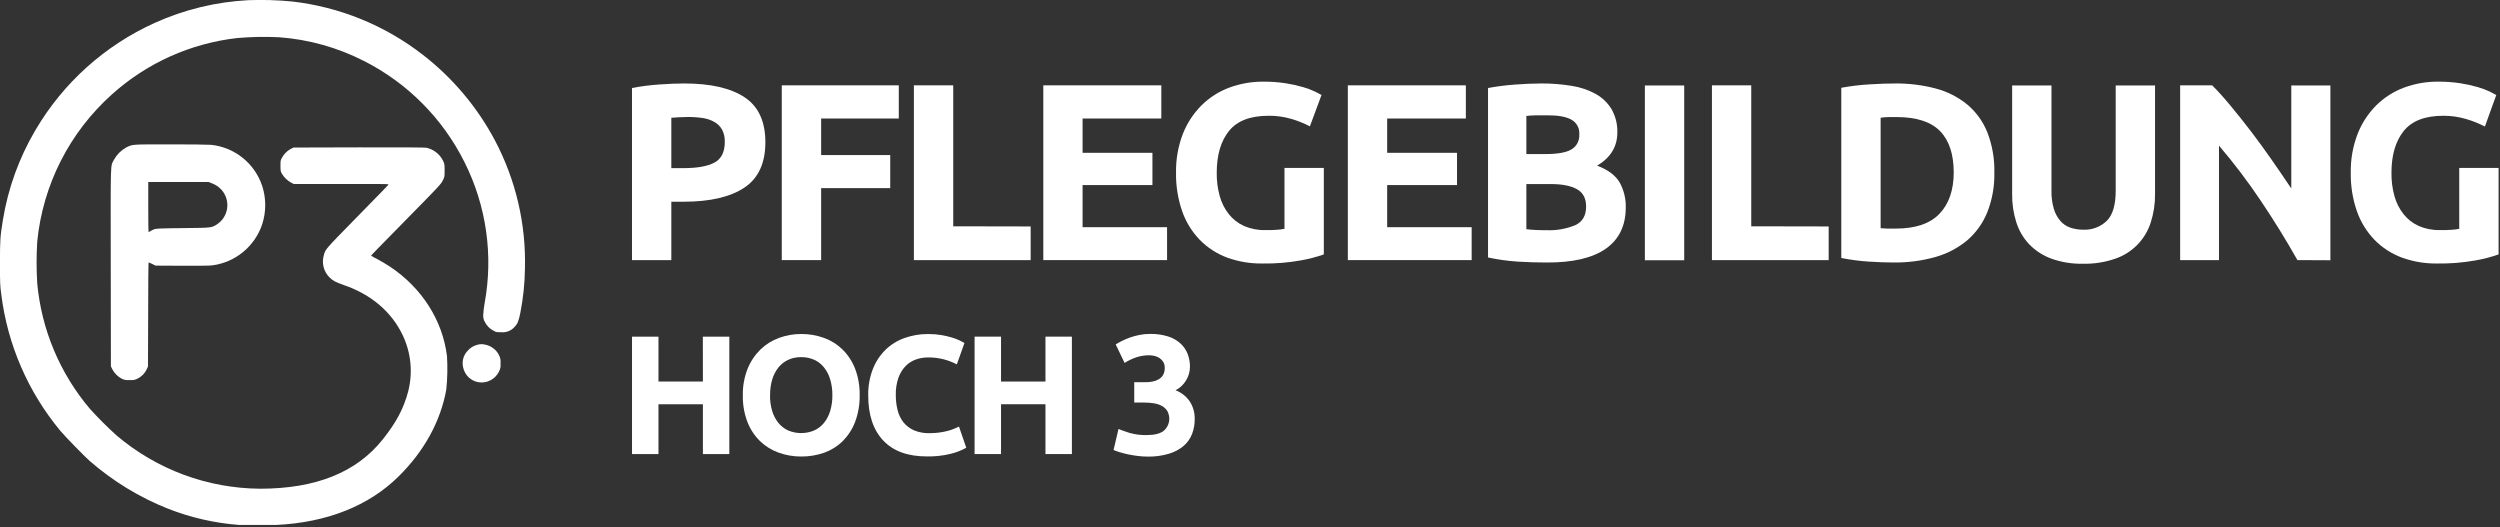
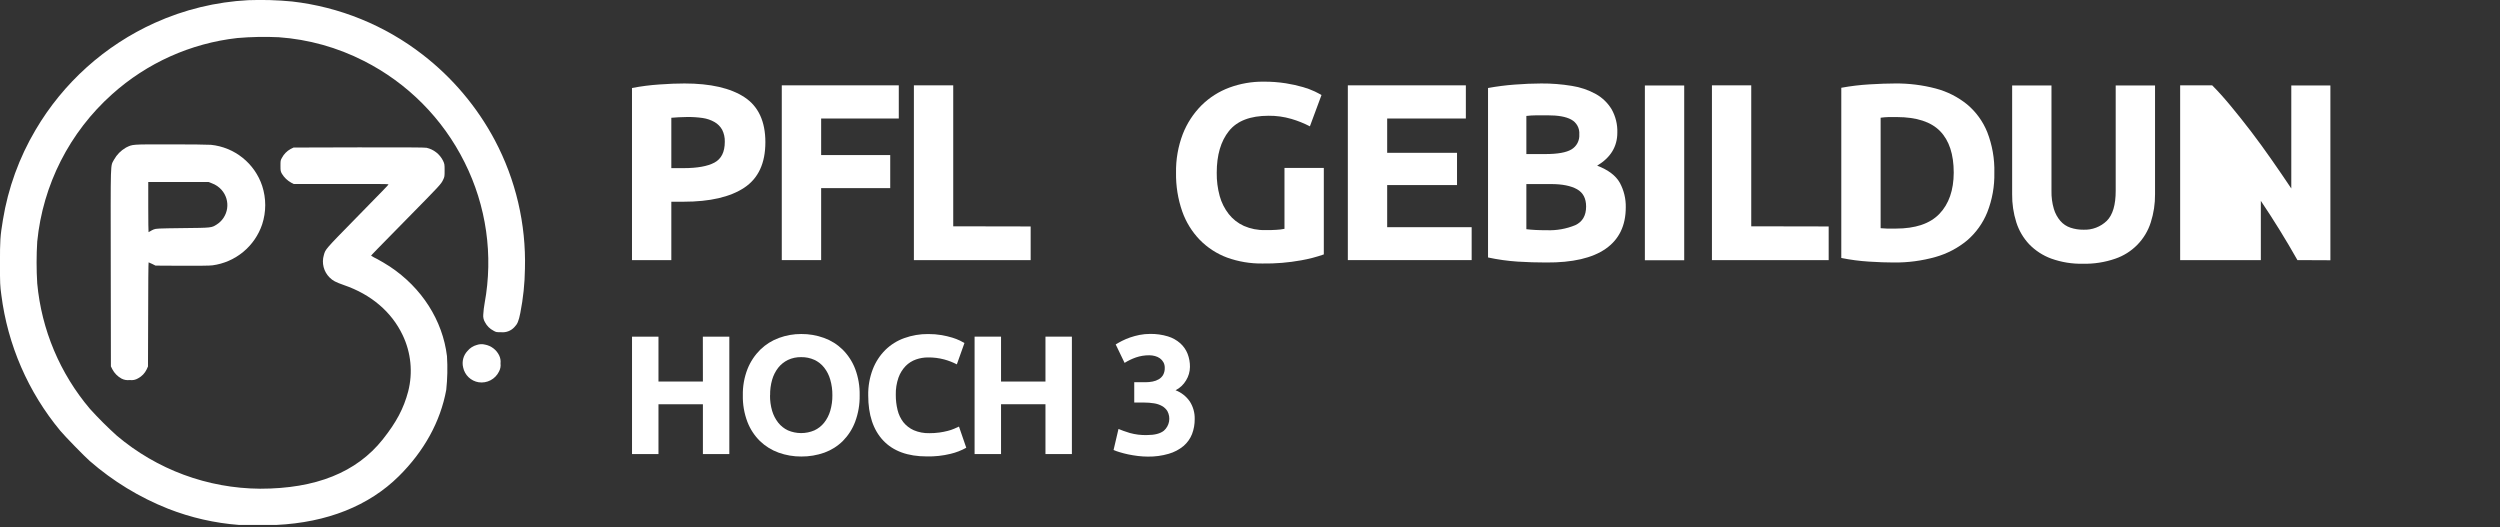
<svg xmlns="http://www.w3.org/2000/svg" width="844" height="178" viewBox="0 0 844 178" fill="none">
  <rect x="0" y="0" width="844" height="178" fill="#333333" stroke="none" />
  <g clip-path="url(#clip0_227_29)">
    <path d="M231.07 28.18C239.87 28.18 246.623 29.727 251.33 32.82C256.037 35.913 258.39 40.977 258.39 48.01C258.39 55.11 256.007 60.233 251.24 63.38C246.473 66.527 239.663 68.1 230.81 68.1H226.64V87.81H213.36V29.71C216.399 29.125 219.472 28.727 222.56 28.52C225.793 28.287 228.63 28.173 231.07 28.18ZM231.92 39.5C230.96 39.5 230.01 39.53 229.07 39.59C228.13 39.64 227.32 39.7 226.64 39.76V56.76H230.81C235.41 56.76 238.873 56.137 241.2 54.89C243.527 53.643 244.69 51.31 244.69 47.89C244.741 46.474 244.435 45.067 243.8 43.8C243.196 42.721 242.312 41.826 241.24 41.21C240.004 40.507 238.647 40.043 237.24 39.84C235.478 39.588 233.699 39.474 231.92 39.5Z" fill="white" />
    <path d="M263.93 87.81V28.81H303.43V40.01H277.22V52.35H300.54V63.51H277.22V87.81H263.93Z" fill="white" />
    <path d="M347.95 76.45V87.81H308.53V28.81H321.81V76.4L347.95 76.45Z" fill="white" />
-     <path d="M352.22 87.81V28.81H392.06V40.01H365.48V51.59H389.06V62.48H365.48V76.7H394V87.81H352.22Z" fill="white" />
    <path d="M428.3 39.08C422.107 39.08 417.636 40.797 414.89 44.23C412.143 47.663 410.77 52.357 410.77 58.31C410.732 60.971 411.069 63.623 411.77 66.19C412.378 68.399 413.418 70.466 414.83 72.27C416.188 73.994 417.94 75.366 419.94 76.27C422.193 77.251 424.633 77.732 427.09 77.68C428.56 77.68 429.83 77.68 430.88 77.59C431.808 77.552 432.731 77.439 433.64 77.25V56.7H446.92V85.89C444.426 86.765 441.864 87.434 439.26 87.89C434.971 88.668 430.618 89.026 426.26 88.96C422.172 89.022 418.107 88.344 414.26 86.96C410.78 85.663 407.628 83.614 405.03 80.96C402.389 78.215 400.37 74.934 399.11 71.34C397.662 67.162 396.958 62.762 397.03 58.34C396.948 53.864 397.725 49.413 399.32 45.23C400.735 41.612 402.88 38.324 405.62 35.57C408.295 32.924 411.503 30.879 415.03 29.57C418.72 28.209 422.627 27.531 426.56 27.57C429.084 27.549 431.605 27.733 434.1 28.12C436.054 28.428 437.988 28.855 439.89 29.4C441.26 29.79 442.598 30.288 443.89 30.89C444.89 31.4 445.69 31.8 446.14 32.08L442.22 42.65C440.219 41.614 438.122 40.773 435.96 40.14C433.472 39.415 430.891 39.057 428.3 39.08Z" fill="white" />
    <path d="M455.03 87.81V28.81H494.87V40.01H468.31V51.59H491.89V62.48H468.31V76.7H496.83V87.81H455.03Z" fill="white" />
    <path d="M522.02 88.62C518.793 88.62 515.573 88.52 512.36 88.32C508.997 88.097 505.655 87.629 502.36 86.92V29.71C505.318 29.171 508.302 28.787 511.3 28.56C514.527 28.313 517.527 28.187 520.3 28.18C523.763 28.157 527.222 28.428 530.64 28.99C533.491 29.427 536.242 30.361 538.77 31.75C540.958 32.979 542.791 34.753 544.09 36.9C545.438 39.302 546.102 42.027 546.01 44.78C546.01 49.493 543.74 53.21 539.2 55.93C542.94 57.35 545.493 59.28 546.86 61.72C548.229 64.254 548.918 67.1 548.86 69.98C548.86 76.16 546.603 80.827 542.09 83.98C537.577 87.133 530.887 88.68 522.02 88.62ZM515.3 52.01H521.77C525.85 52.01 528.77 51.49 530.53 50.44C531.395 49.921 532.1 49.173 532.566 48.278C533.032 47.383 533.241 46.377 533.17 45.37C533.252 44.362 533.038 43.353 532.555 42.465C532.072 41.577 531.34 40.849 530.45 40.37C528.63 39.37 525.97 38.93 522.45 38.93C521.31 38.93 520.09 38.93 518.79 38.93C517.49 38.93 516.32 39.03 515.3 39.14V52.01ZM515.3 62.14V77.38C516.3 77.5 517.3 77.58 518.45 77.64C519.6 77.7 520.83 77.72 522.19 77.72C525.481 77.851 528.762 77.271 531.81 76.02C534.25 74.88 535.47 72.78 535.47 69.72C535.47 67 534.47 65.05 532.41 63.89C530.35 62.73 527.41 62.14 523.64 62.14H515.3Z" fill="white" />
    <path d="M555.31 28.86H568.59V87.86H555.31V28.86Z" fill="white" />
    <path d="M617.36 76.45V87.81H577.95V28.81H591.22V76.4L617.36 76.45Z" fill="white" />
    <path d="M673.29 58.31C673.388 62.881 672.576 67.426 670.9 71.68C669.43 75.323 667.112 78.562 664.14 81.13C661.009 83.731 657.367 85.645 653.45 86.75C648.854 88.047 644.095 88.677 639.32 88.62C636.94 88.62 634.16 88.52 630.98 88.32C627.836 88.125 624.708 87.714 621.62 87.09V29.63C624.783 29.049 627.979 28.665 631.19 28.48C634.51 28.28 637.37 28.18 639.75 28.18C644.389 28.13 649.013 28.702 653.5 29.88C657.369 30.899 660.978 32.726 664.09 35.24C667.095 37.757 669.434 40.975 670.9 44.61C672.594 48.974 673.406 53.63 673.29 58.31ZM634.9 77.04C635.52 77.1 636.24 77.14 637.07 77.17C637.9 77.2 638.87 77.17 640 77.17C646.667 77.17 651.59 75.503 654.77 72.17C657.95 68.837 659.553 64.21 659.58 58.29C659.58 52.11 658.05 47.443 654.99 44.29C651.93 41.137 647.077 39.547 640.43 39.52C639.52 39.52 638.59 39.52 637.62 39.52C636.71 39.544 635.802 39.617 634.9 39.74V77.04Z" fill="white" />
    <path d="M703.22 89.04C699.567 89.123 695.93 88.533 692.49 87.3C689.674 86.263 687.128 84.605 685.04 82.45C683.057 80.336 681.574 77.804 680.7 75.04C679.733 71.971 679.26 68.768 679.3 65.55V28.86H692.58V64.44C692.532 66.499 692.802 68.553 693.38 70.53C693.824 72.031 694.581 73.422 695.6 74.61C696.511 75.654 697.685 76.434 699 76.87C700.416 77.339 701.899 77.569 703.39 77.55C704.837 77.608 706.28 77.372 707.632 76.856C708.985 76.341 710.219 75.556 711.26 74.55C713.26 72.55 714.26 69.173 714.26 64.42V28.86H727.54V65.55C727.575 68.784 727.089 72.001 726.1 75.08C725.202 77.922 723.647 80.512 721.563 82.642C719.478 84.771 716.922 86.381 714.1 87.34C710.603 88.547 706.919 89.123 703.22 89.04Z" fill="white" />
-     <path d="M775.61 87.81C771.803 81.057 767.687 74.39 763.26 67.81C758.916 61.327 754.198 55.103 749.13 49.17V87.81H736.02V28.81H746.83C748.71 30.677 750.783 32.977 753.05 35.71C755.317 38.443 757.63 41.35 759.99 44.43C762.343 47.523 764.677 50.73 766.99 54.05C769.303 57.37 771.487 60.563 773.54 63.63V28.86H786.74V87.86L775.61 87.81Z" fill="white" />
-     <path d="M824.89 39.08C818.71 39.08 814.243 40.797 811.49 44.23C808.737 47.663 807.36 52.357 807.36 58.31C807.322 60.971 807.659 63.623 808.36 66.19C808.968 68.399 810.008 70.466 811.42 72.27C812.78 73.992 814.532 75.363 816.53 76.27C818.783 77.251 821.223 77.732 823.68 77.68C825.16 77.68 826.42 77.68 827.47 77.59C828.401 77.551 829.327 77.438 830.24 77.25V56.7H843.52V85.89C841.025 86.764 838.463 87.433 835.86 87.89C831.572 88.667 827.218 89.025 822.86 88.96C818.772 89.024 814.706 88.346 810.86 86.96C807.376 85.665 804.22 83.616 801.62 80.96C798.982 78.213 796.964 74.933 795.7 71.34C794.252 67.162 793.548 62.762 793.62 58.34C793.535 53.863 794.316 49.411 795.92 45.23C797.332 41.61 799.477 38.321 802.22 35.57C804.891 32.925 808.096 30.879 811.62 29.57C815.313 28.209 819.224 27.531 823.16 27.57C825.681 27.549 828.199 27.733 830.69 28.12C832.644 28.428 834.578 28.855 836.48 29.4C837.851 29.788 839.189 30.287 840.48 30.89C841.48 31.4 842.28 31.8 842.74 32.08L838.9 42.72C836.902 41.684 834.809 40.843 832.65 40.21C830.133 39.453 827.518 39.072 824.89 39.08Z" fill="white" />
+     <path d="M775.61 87.81C771.803 81.057 767.687 74.39 763.26 67.81V87.81H736.02V28.81H746.83C748.71 30.677 750.783 32.977 753.05 35.71C755.317 38.443 757.63 41.35 759.99 44.43C762.343 47.523 764.677 50.73 766.99 54.05C769.303 57.37 771.487 60.563 773.54 63.63V28.86H786.74V87.86L775.61 87.81Z" fill="white" />
    <path d="M237.28 113.65H246.22V153.29H237.3V136.47H222.3V153.29H213.37V113.65H222.3V128.81H237.3L237.28 113.65Z" fill="white" />
    <path d="M290.22 133.44C290.278 136.492 289.762 139.528 288.7 142.39C287.789 144.813 286.378 147.017 284.56 148.86C282.79 150.612 280.661 151.96 278.32 152.81C275.812 153.697 273.169 154.14 270.51 154.12C267.899 154.135 265.307 153.692 262.85 152.81C260.497 151.961 258.351 150.625 256.55 148.89C254.697 147.058 253.255 144.852 252.32 142.42C251.242 139.562 250.719 136.524 250.78 133.47C250.717 130.41 251.261 127.368 252.38 124.52C253.359 122.08 254.829 119.867 256.7 118.02C258.495 116.277 260.638 114.934 262.99 114.08C265.398 113.195 267.945 112.748 270.51 112.76C273.124 112.743 275.721 113.19 278.18 114.08C280.536 114.925 282.681 116.269 284.47 118.02C286.319 119.867 287.76 122.081 288.7 124.52C289.767 127.37 290.283 130.397 290.22 133.44ZM259.96 133.44C259.934 135.219 260.173 136.992 260.67 138.7C261.098 140.151 261.797 141.508 262.73 142.7C263.611 143.809 264.737 144.699 266.02 145.3C267.427 145.9 268.94 146.21 270.47 146.21C271.999 146.21 273.513 145.9 274.92 145.3C276.212 144.705 277.346 143.814 278.23 142.7C279.165 141.51 279.865 140.153 280.29 138.7C280.79 136.992 281.033 135.219 281.01 133.44C281.032 131.651 280.789 129.868 280.29 128.15C279.874 126.676 279.174 125.296 278.23 124.09C277.349 122.97 276.214 122.076 274.92 121.48C273.524 120.856 272.009 120.545 270.48 120.57C268.941 120.539 267.415 120.86 266.02 121.51C264.74 122.129 263.615 123.027 262.73 124.14C261.789 125.352 261.09 126.734 260.67 128.21C260.187 129.91 259.957 131.673 259.99 133.44H259.96Z" fill="white" />
    <path d="M312.9 154.09C306.46 154.09 301.55 152.297 298.17 148.71C294.79 145.123 293.103 140.033 293.11 133.44C293.058 130.442 293.58 127.461 294.65 124.66C295.592 122.214 297.036 119.993 298.89 118.14C300.71 116.36 302.893 114.996 305.29 114.14C307.878 113.21 310.61 112.746 313.36 112.77C314.895 112.762 316.427 112.885 317.94 113.14C319.156 113.355 320.358 113.642 321.54 114C322.42 114.269 323.279 114.603 324.11 115C324.8 115.35 325.3 115.61 325.6 115.8L323.03 123.01C321.673 122.308 320.245 121.751 318.77 121.35C316.97 120.872 315.112 120.643 313.25 120.67C311.888 120.671 310.536 120.901 309.25 121.35C307.935 121.809 306.742 122.562 305.76 123.55C304.684 124.672 303.856 126.007 303.33 127.47C302.678 129.346 302.37 131.324 302.42 133.31C302.407 135.035 302.609 136.755 303.02 138.43C303.376 139.913 304.037 141.306 304.96 142.52C305.9 143.694 307.107 144.627 308.48 145.24C310.142 145.946 311.935 146.287 313.74 146.24C314.907 146.247 316.074 146.17 317.23 146.01C318.156 145.878 319.074 145.694 319.98 145.46C320.705 145.282 321.414 145.045 322.1 144.75L323.75 144.01L326.21 151.16C324.54 152.087 322.749 152.78 320.89 153.22C318.276 153.855 315.59 154.148 312.9 154.09Z" fill="white" />
    <path d="M352.95 113.65H361.87V153.29H352.95V136.47H337.95V153.29H329.02V113.65H337.95V128.81H352.95V113.65Z" fill="white" />
    <path d="M387.5 154.15C386.41 154.145 385.322 154.078 384.24 153.95C383.09 153.81 381.99 153.63 380.92 153.41C379.85 153.19 378.92 152.93 378 152.66C377.298 152.457 376.61 152.21 375.94 151.92L377.6 144.82C378.593 145.24 379.863 145.69 381.41 146.17C383.278 146.689 385.212 146.928 387.15 146.88C389.79 146.88 391.71 146.39 392.93 145.4C393.845 144.594 394.461 143.502 394.675 142.301C394.889 141.1 394.69 139.863 394.11 138.79C393.662 138.073 393.039 137.481 392.3 137.07C391.459 136.605 390.541 136.297 389.59 136.16C388.482 135.984 387.362 135.897 386.24 135.9H382.92V129.04H386.7C387.515 129.041 388.329 128.964 389.13 128.81C389.866 128.672 390.573 128.408 391.22 128.03C391.827 127.672 392.33 127.162 392.68 126.55C393.065 125.817 393.251 124.997 393.22 124.17C393.236 123.51 393.078 122.858 392.76 122.28C392.469 121.764 392.07 121.317 391.59 120.97C391.087 120.617 390.525 120.356 389.93 120.2C389.304 120.029 388.659 119.941 388.01 119.94C386.462 119.927 384.924 120.177 383.46 120.68C382.13 121.15 380.856 121.763 379.66 122.51L376.66 116.28C377.27 115.9 377.98 115.5 378.8 115.08C379.68 114.637 380.589 114.253 381.52 113.93C382.56 113.575 383.622 113.287 384.7 113.07C385.876 112.841 387.072 112.727 388.27 112.73C390.301 112.695 392.325 112.975 394.27 113.56C395.822 114.029 397.254 114.827 398.47 115.9C399.554 116.873 400.396 118.085 400.93 119.44C401.478 120.852 401.749 122.356 401.73 123.87C401.716 125.475 401.263 127.045 400.42 128.41C399.582 129.841 398.349 131 396.87 131.75C398.804 132.491 400.469 133.798 401.65 135.5C402.805 137.284 403.391 139.376 403.33 141.5C403.349 143.232 403.041 144.953 402.42 146.57C401.804 148.115 400.823 149.487 399.56 150.57C398.094 151.784 396.391 152.68 394.56 153.2C392.267 153.868 389.888 154.189 387.5 154.15Z" fill="white" />
    <path fill-rule="evenodd" clip-rule="evenodd" d="M88.51 62.75C87.269 59.02 84.977 55.728 81.91 53.269C78.843 50.81 75.131 49.29 71.22 48.89C70.15 48.81 63.9 48.72 57.32 48.74C44.14 48.74 44.85 48.69 42.5 49.84C40.824 50.802 39.441 52.202 38.5 53.89C37.23 56.36 37.35 52.99 37.39 90.23L37.44 123.69L37.91 124.64C38.611 125.98 39.694 127.083 41.02 127.81C41.866 128.258 42.831 128.43 43.78 128.3C44.769 128.443 45.776 128.238 46.63 127.72C47.886 127.054 48.895 126.002 49.51 124.72L49.96 123.72L50.02 106.14C50.02 96.48 50.1 88.57 50.17 88.57C50.24 88.57 50.76 88.82 51.39 89.11L52.51 89.67L61.32 89.72C67.32 89.72 70.63 89.72 71.73 89.58C75.542 89.07 79.134 87.502 82.1 85.054C85.066 82.606 87.287 79.376 88.51 75.73C89.886 71.513 89.886 66.967 88.51 62.75ZM73.14 75.81C71.38 76.91 71.53 76.91 61.65 77.01C53.39 77.11 52.65 77.15 51.91 77.45C51.487 77.627 51.079 77.837 50.69 78.08C50.528 78.208 50.345 78.31 50.15 78.38C50.1 78.38 50.05 74.57 50.05 69.91V61.44H70.41L71.53 61.88C72.808 62.343 73.948 63.124 74.84 64.15C75.578 64.993 76.124 65.985 76.441 67.059C76.758 68.133 76.838 69.263 76.677 70.372C76.515 71.48 76.115 72.54 75.505 73.479C74.894 74.417 74.088 75.213 73.14 75.81Z" fill="white" />
    <path fill-rule="evenodd" clip-rule="evenodd" d="M168.51 119.97C168.924 120.813 169.087 121.757 168.98 122.69C169.099 123.631 168.921 124.586 168.47 125.42C167.861 126.683 166.863 127.717 165.623 128.37C164.383 129.024 162.966 129.262 161.58 129.05C160.306 128.842 159.126 128.253 158.194 127.361C157.262 126.468 156.622 125.314 156.36 124.05C156.119 123.075 156.126 122.055 156.381 121.084C156.636 120.112 157.131 119.221 157.82 118.49C158.646 117.489 159.765 116.772 161.02 116.44C161.902 116.147 162.849 116.112 163.75 116.34C164.771 116.533 165.733 116.962 166.559 117.592C167.386 118.222 168.054 119.036 168.51 119.97Z" fill="white" />
    <path fill-rule="evenodd" clip-rule="evenodd" d="M177.22 90.74C177.151 95.747 176.629 100.737 175.66 105.65C175.11 108.46 174.66 109.43 173.66 110.44C173.105 111.047 172.418 111.518 171.651 111.817C170.885 112.115 170.06 112.232 169.24 112.16C167.66 112.16 167.47 112.16 166.63 111.66C165.384 111.031 164.368 110.022 163.73 108.78C163.259 108 163.056 107.087 163.15 106.18C163.224 104.895 163.377 103.616 163.61 102.35C166.585 86.19 164.211 69.501 156.85 54.81C149.498 40.034 137.574 28.026 122.85 20.57C113.906 16.007 104.136 13.287 94.12 12.57C89.453 12.351 84.776 12.441 80.12 12.84C64.399 14.61 49.622 21.241 37.85 31.81C23.484 44.633 14.461 62.387 12.57 81.55C12.28 86.259 12.28 90.981 12.57 95.69C14.019 111.303 20.237 126.093 30.38 138.05C33.253 141.218 36.283 144.238 39.46 147.1C52.986 158.539 70.096 164.87 87.81 164.99C106.64 164.99 120.36 159.46 129.2 148.37C133.84 142.52 136.28 137.91 137.81 132.12C139.429 125.762 138.764 119.038 135.93 113.12C132.2 105.28 125.29 99.4 116.12 96.25C113.29 95.25 112.38 94.79 111.28 93.69C110.299 92.724 109.599 91.509 109.256 90.175C108.912 88.842 108.938 87.44 109.33 86.12C109.89 84.12 109.6 84.42 120.26 73.54C129.41 64.21 131.1 62.46 131.17 62.26C131.24 62.06 125.06 62.11 115.17 62.11H99.16L98.3 61.67C97.017 60.959 95.941 59.925 95.18 58.67C94.72 57.84 94.69 57.67 94.69 55.99C94.69 54.31 94.69 54.13 95.17 53.3C95.834 52.033 96.856 50.989 98.11 50.3L99.11 49.81L121.05 49.75C137.11 49.75 143.26 49.75 144 49.89C145.192 50.157 146.309 50.686 147.27 51.439C148.232 52.191 149.014 53.148 149.56 54.24C150.08 55.35 150.1 55.48 150.1 57.51C150.1 59.54 150.1 59.68 149.58 60.73C148.92 62.14 148.53 62.56 137.82 73.44C126.82 84.62 125.28 86.21 125.28 86.32C125.923 86.728 126.591 87.095 127.28 87.42C128.38 87.98 130.28 89.13 131.6 89.98C142.41 97.16 149.43 108.15 150.9 120.23C151.14 124.034 151.056 127.851 150.65 131.64C148.7 142.28 143.21 152.29 134.65 160.76C124.57 170.76 110.43 176.4 93.27 177.22H80.73C72.501 176.603 64.412 174.756 56.73 171.74C47.071 167.907 38.134 162.459 30.3 155.63C28.64 154.19 21.83 147.21 20.37 145.44C9.501 132.353 2.59 116.437 0.45 99.56C0.03 96.4 -0.01 95.85 -0.01 88.94C-0.01 81.13 0.06 79.84 0.99 74.2C2.741 63.498 6.472 53.216 11.99 43.88C21.35 27.951 35.419 15.318 52.26 7.72C62.218 3.222 72.928 0.624 83.84 0.06C88.758 -0.12 93.682 0.027 98.58 0.5C114.65 2.331 129.908 8.54 142.69 18.45C152.772 26.245 161.08 36.096 167.06 47.35C174.129 60.696 177.629 75.643 177.22 90.74Z" fill="white" />
  </g>
  <defs>
    <clipPath id="clip0_227_29">
      <rect width="843.54" height="177.24" fill="white" />
    </clipPath>
  </defs>
</svg>